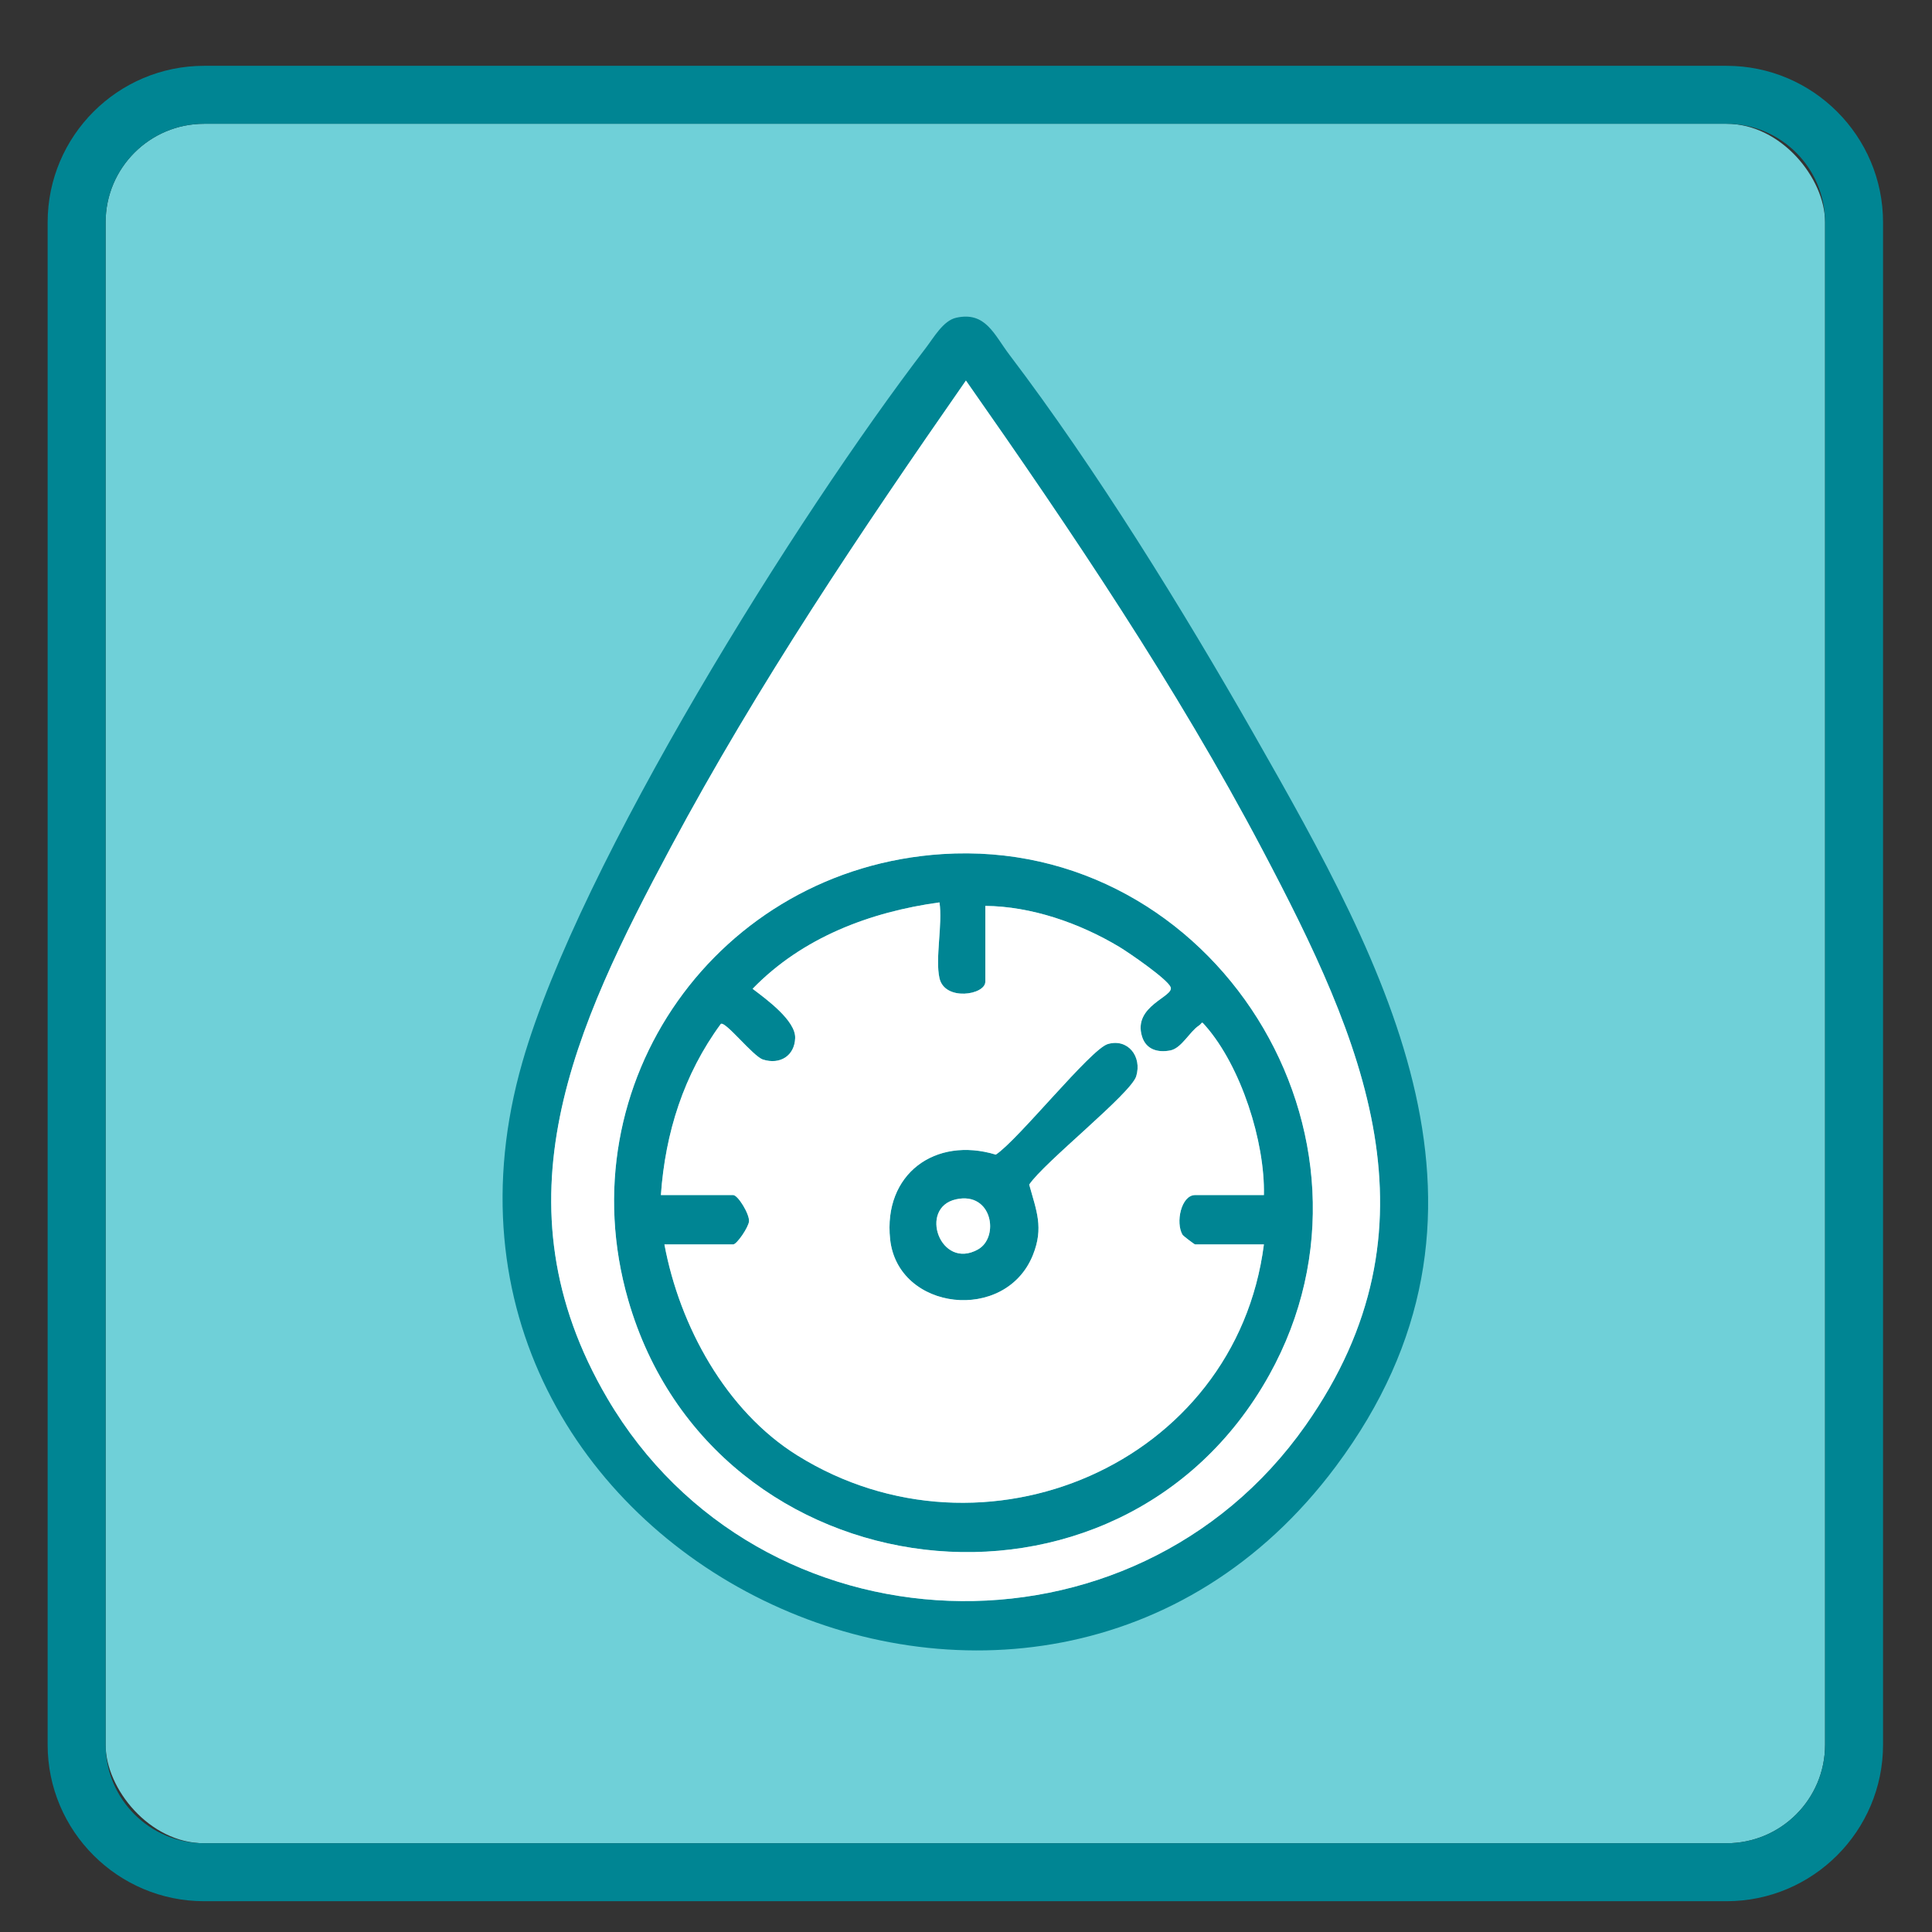
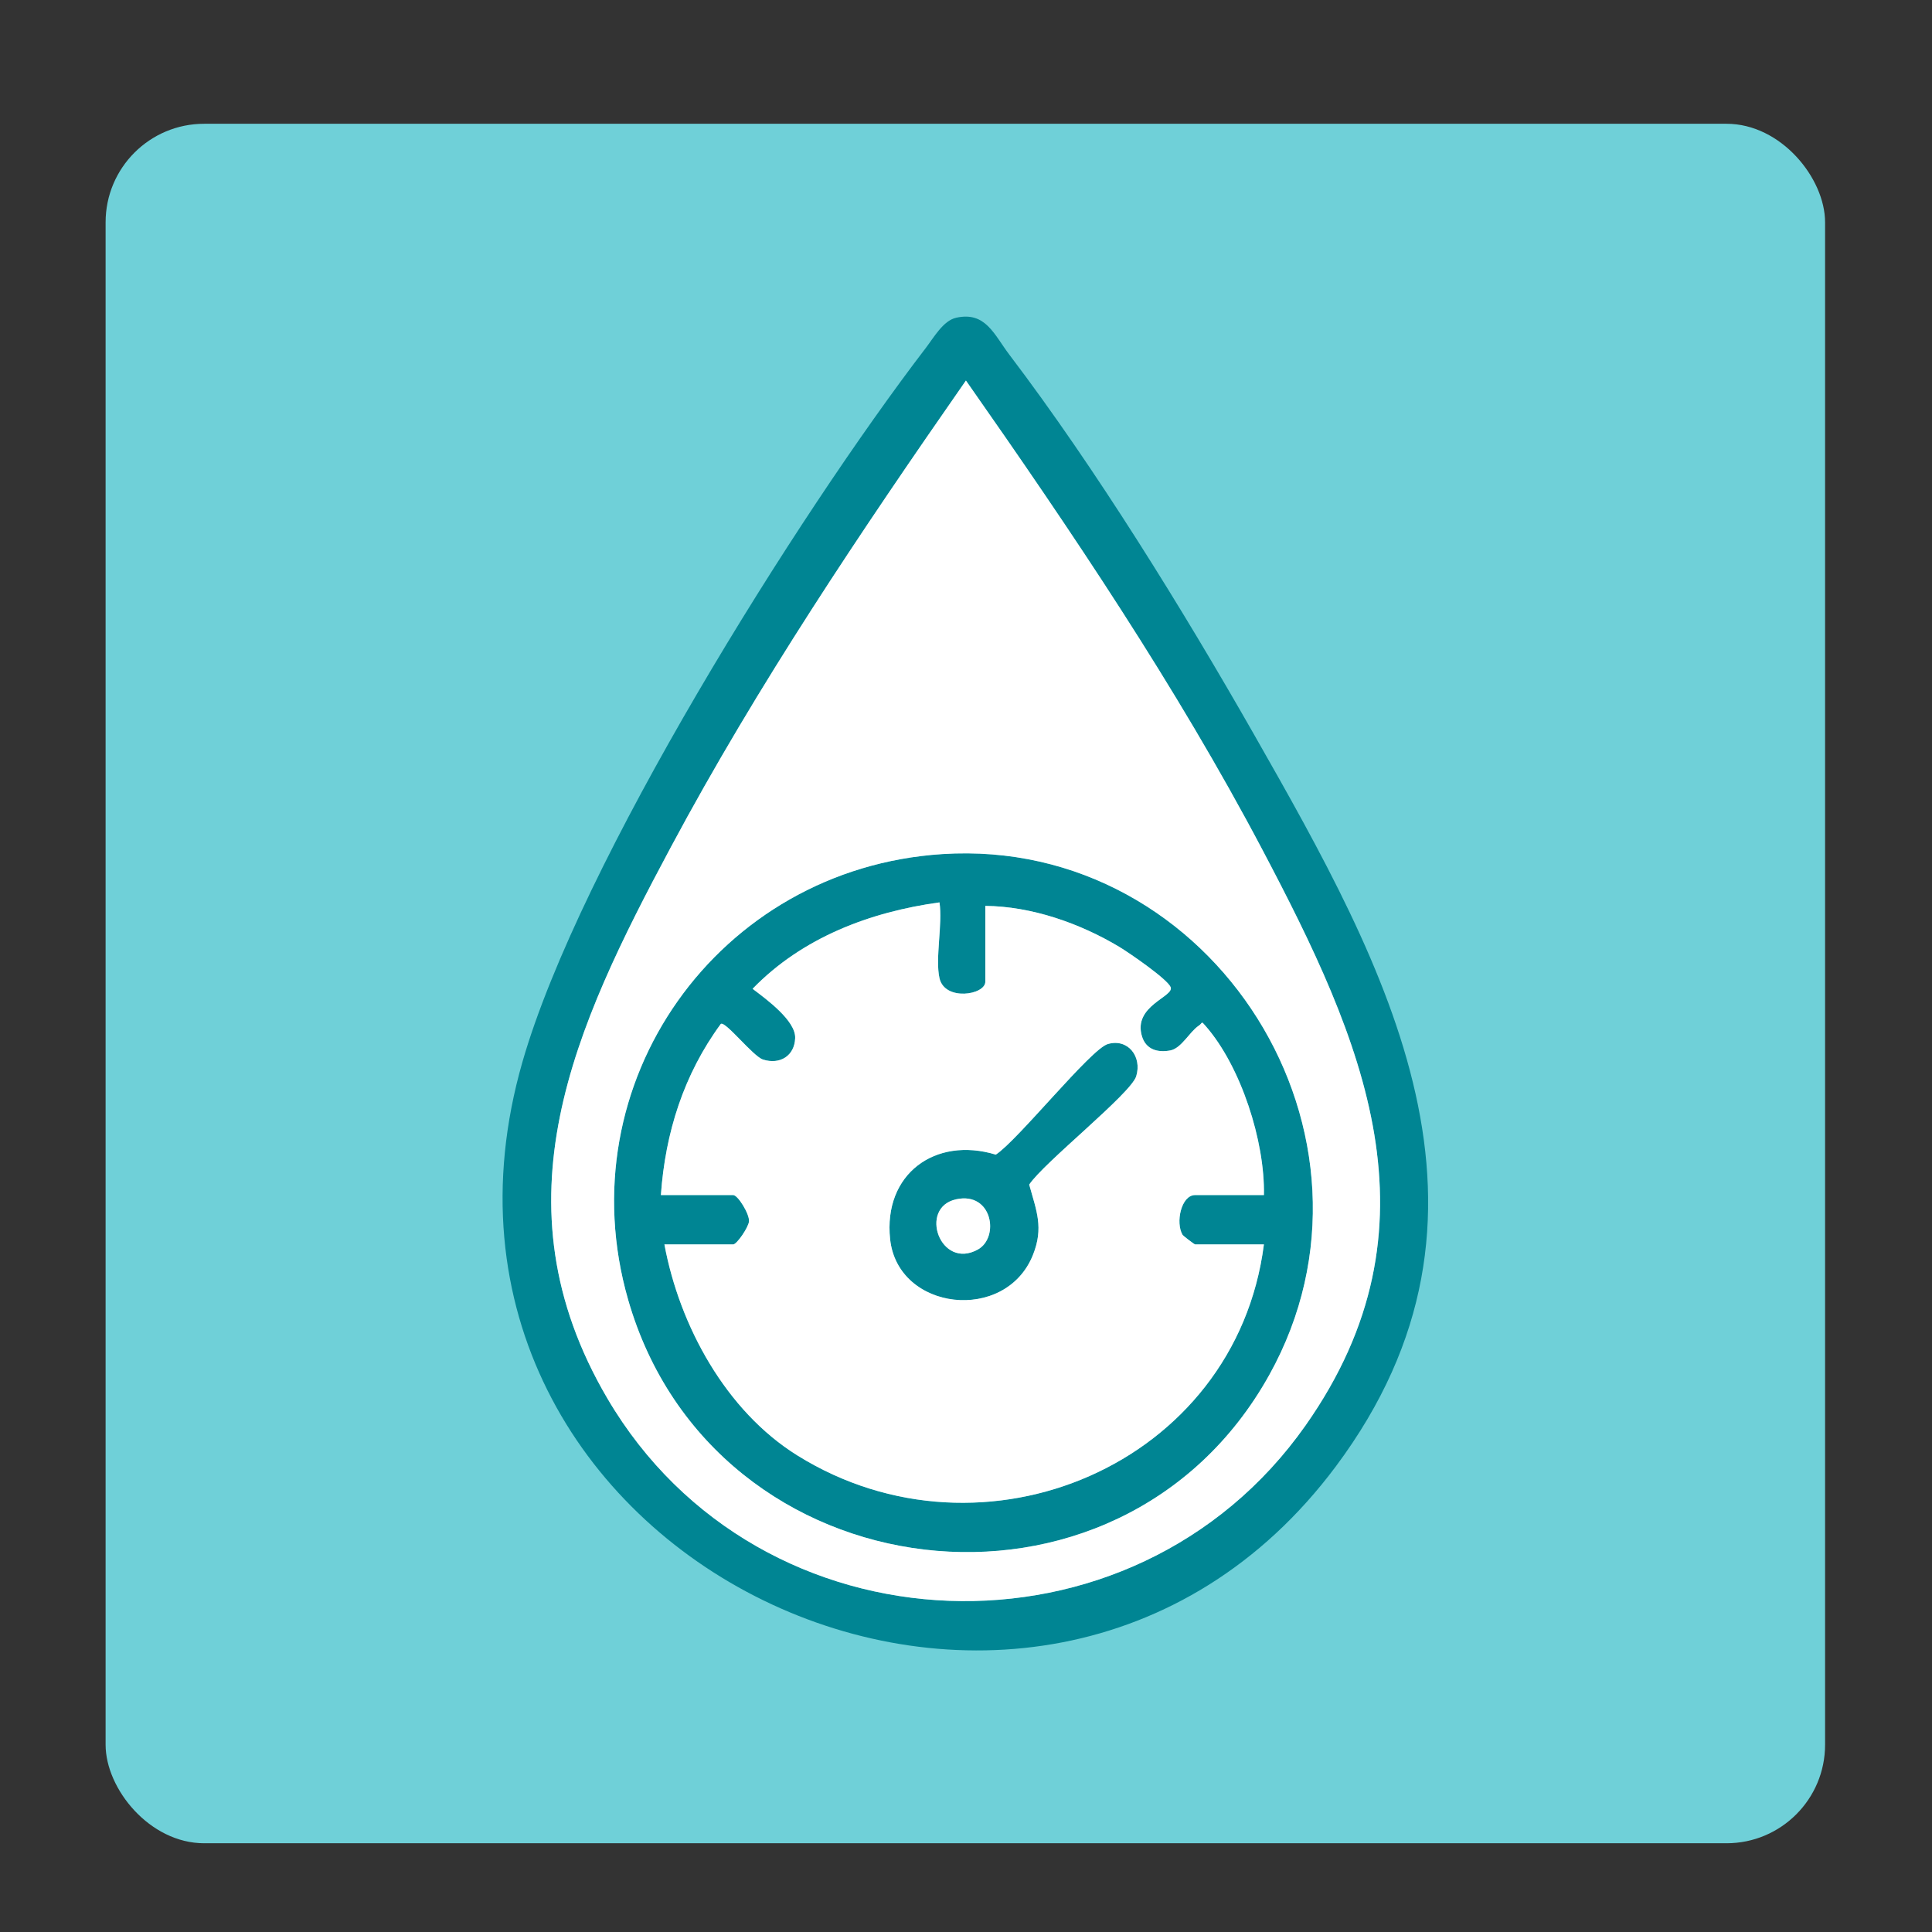
<svg xmlns="http://www.w3.org/2000/svg" viewBox="0 0 2000 2000" version="1.1">
  <rect x="0" y="0" width="2000" height="2000" fill="#333333" stroke="none" />
  <defs>
    <style>
      .st0 {
        fill: #fff;
      }

      .st1 {
        fill: #6fd0d8;
      }

      .st2 {
        fill: #008593;
      }

      .st3 {
        display: none;
      }
    </style>
  </defs>
  <g id="Layer_3">
    <rect ry="102" rx="102" height="1780" width="1780" y="128.13" x="109.32" class="st1" />
-     <path d="M1787.32,1968.13H211.32c-89.33,0-162-72.67-162-162V230.13c0-89.33,72.67-162,162-162h1576c89.33,0,162,72.67,162,162v1576c0,89.33-72.67,162-162,162ZM211.32,128.13c-56.24,0-102,45.76-102,102v1576c0,56.24,45.76,102,102,102h1576c56.24,0,102-45.76,102-102V230.13c0-56.24-45.76-102-102-102H211.32Z" class="st2" />
  </g>
  <g id="Layer_2">
    <g class="st3">
      <g>
        <path d="M1254.36,1184.59c-63.67-172.45-326.48-233.96-369.8-334.1-6.37-14.72-10.46-30.38-9.55-46.57h255.04v167.82c1.59,1.03,3.18,2.04,4.79,2.97,9.55,5.52,19.41,10.34,28.53,16.6,8.73,5.99,16.95,12.74,24.47,20.19,4.28,4.24,8.04,8.8,11.67,13.47l1.95-1.72v-453.97c86.18-5.14,76.62-228.07,30.63-249.96-22.37-10.65-365.11-9.54-413.62-5.49-20.55,1.72-49.53.63-59.09,23.15-12.03,28.32-13.05,201.69,5.73,219.75,12.73,12.24,45.89,6.46,49.33,18.8,13.99,96.84-30.22,227.87,10.71,313.94,59.03,124.12,524.75,262.98,325.48,460.4-73.69,73.01-398.23,216.51-388.37,336.35,2.31,28.08,29.27,32.11,51.71,20.76,7.73-3.91,82.1-96.64,107.17-117.32,133.22-109.94,414.65-184.53,333.22-405.07ZM1130.05,732.52h-244.84v-163.22h244.84v163.22ZM824,497.88v-112.22h351.95c5.72,11.51,16.86,38.07,12.58,71.79-2.2,17.3-7.77,31.05-12.58,40.43h-351.95Z" class="st2" />
        <path d="M837.76,1351.27c25.56,27.36,89.57,43.12,87.19,88.25-17.55,69.96-123.17-17.46-146.04-44.72-71.66-85.45-53.95-204.05-16.36-300.38,13.52-34.65,42.48-111.36,86.75-107.61,59.26,5.01-19.97,119.79-30.13,154.02-20.05,67.5-33.19,155,18.59,210.43Z" class="st2" />
        <path d="M1127.45,1291.08c-18.56,17.88-192.5,17.22-226.26,12.04-68.09-10.45-66.36-68.86,10.5-79.95,43.64-6.3,203.2-12.31,224.04,29.78l-8.28,38.13Z" class="st2" />
        <path d="M1086.4,1539.92c54.09-15.03,217.04,138.4,161.71,182.98-40.84,32.91-66.8-39.67-92.12-62.49-21.16-19.07-159.43-95.53-69.59-120.49Z" class="st2" />
      </g>
      <g>
        <path d="M1188.53,457.45c4.28-33.72-6.86-60.28-12.58-71.79h-351.95v112.22h351.95c4.81-9.38,10.38-23.13,12.58-40.43Z" class="st0" />
        <rect height="163.22" width="244.84" y="569.29" x="885.21" class="st0" />
      </g>
    </g>
    <g class="st3">
      <g>
        <path d="M1148.92,1141.55c-17.44,2.95-33.86,7.41-49.24,13.19.13-189.67.26-379.34.39-569.01,119.06-17.02,125.99-239.17,6.36-251.02-118.43-11.73-413.45-13.25-529.93.4-124.73,14.62-117.38,245.32,16.07,250.25l-.94,864.45c.43,21.41,3.95,57.44,22.72,96.52,3.25,6.77,37.92,76.46,114.62,112.07,104,48.29,232.4,9.4,274.94-27.66,54.39,61.31,138.94,99.38,254.42,88.19,383.19-37.14,318.11-649.63-109.39-577.4ZM586.89,508.3c-30.11,0-29.16-79.83-15.26-101.75h539.25v101.75h-523.99ZM1023.67,579.52c-1.33,111.92-2.67,223.84-4,335.76h-356.47v-335.76h360.47ZM801.43,1606.28c-103.8-28.64-136.25-129.93-138.23-136.48v-483.29h356.11c1.38,71.39,2.76,142.77,4.14,214.16-101.13,89.81-121.04,256.72-56.26,377.3-21.94,14.42-86.7,50.12-165.77,28.31ZM1389.67,1585.8c-130.11,142.99-384.41,54.35-400.04-137.72-8.51-104.65,74.15-227.46,179.6-245.45,217.4-37.1,368.66,220.28,220.44,383.17Z" class="st2" />
        <path d="M1360.25,1344.73c-8.49-10.89-23.66-14.13-36.08-7.7l-1.16.6-122.86,132.22-78.52-79.04-1.27-.57c-14.4-6.47-31.19-1.99-39.04,10.42-5.64,8.92-5.73,20.67-.23,30.65l.44.8,115.85,125.44,162.47-177.14.45-.54c7.93-10.46,7.91-24.91-.06-35.14Z" class="st2" />
      </g>
      <g>
        <path d="M1023.45,1200.67c-1.38-71.39-2.76-142.77-4.14-214.16h-356.11v483.29c1.98,6.56,34.43,107.85,138.23,136.48,79.06,21.81,143.83-13.89,165.77-28.31-64.78-120.59-44.88-287.49,56.26-377.3Z" class="st0" />
        <path d="M1019.67,915.28c1.33-111.92,2.67-223.84,4-335.76h-360.47v335.76h356.47Z" class="st0" />
        <path d="M1110.88,406.55h-539.25c-13.89,21.92-14.85,101.75,15.26,101.75h523.99v-101.75Z" class="st0" />
        <path d="M1169.23,1202.63c-105.44,18-188.11,140.81-179.6,245.45,15.63,192.07,269.93,280.71,400.04,137.72,148.21-162.89-3.04-420.28-220.44-383.17ZM1360.31,1379.87l-.45.54-162.47,177.14-115.85-125.44-.44-.8c-5.5-9.98-5.41-21.73.23-30.65,7.85-12.41,24.64-16.89,39.04-10.42l1.27.57,78.52,79.04,122.86-132.22,1.16-.6c12.42-6.43,27.59-3.2,36.08,7.7,7.97,10.23,7.99,24.68.06,35.14Z" class="st0" />
      </g>
    </g>
    <g>
      <g>
        <path d="M989.76,328.94c30.5-6.83,39.29,17.37,55.13,38.24,89.41,117.78,179.75,264.12,253.18,392.96,138.5,242.98,279.38,497.02,84.84,757.79-310.71,416.48-989.09,93.02-842.08-418.63,59.2-206.05,284.59-565.57,417.79-739.41,8.04-10.5,17.8-27.96,31.14-30.94ZM999.93,393.95c-108.55,155.89-215.69,315.21-305.44,482.99-99.6,186.18-184.93,367.78-65.71,570.73,157.18,267.56,544.2,281.73,722.75,27.9,145.2-206.43,59.42-398.51-44.88-596.26-88.77-168.31-197.64-329.73-306.72-485.37Z" class="st2" />
        <path d="M975.46,884.14c281.41-18.13,475.88,292.34,338.47,539.25-155.32,279.09-575.25,228.76-663.6-77.59-64.82-224.79,93.11-446.71,325.13-461.66ZM972.55,1012.64c-4.61-20.39,3.4-56.15,0-78.49-72.14,9.95-142.05,36.42-193.46,89.45,14.22,10.78,44.66,32.89,44.07,50.96-.6,18.48-15.78,27.86-33.3,22.28-10.3-3.27-39.04-40.25-43.68-36.86-38.31,52.1-57.53,112.72-62.02,177.14h74.83c4.87,0,16.89,19.48,16.39,27.12-.4,6.09-12.64,23.99-16.39,23.99h-71.18c15.65,84.22,63.53,172.26,137.54,218.38,192.66,120.06,453.82,9.44,483.04-218.38h-71.18c-.81,0-12.45-8.97-12.97-9.83-7.61-12.61-1.52-41.28,12.97-41.28h71.18c1.2-55.27-23.72-133.16-60.41-175.07-4.93-5.63-2.65-3.19-7.12-.2-9.51,6.37-17.8,23.31-29.32,25.55-13.09,2.54-25.15-.93-29.32-14.41-9.9-32.07,33.95-41.23,29.55-51.25-3.71-8.46-43.2-35.62-53.34-41.69-40.87-24.44-90.57-41.8-138.43-42.27v78.49c0,13.74-42.01,20.44-47.46-3.65Z" class="st2" />
        <path d="M1146.75,1080.79c20.75-6.1,35.7,12.79,29.47,33.32-5.48,18.03-95.73,89.38-110.78,112.19,7.5,27.19,15.2,44.54,3.83,72.88-28.33,70.65-139.88,58.02-147.82-16.38-7.2-67.48,46.67-106.64,109.42-87.53,23-15.05,98.21-109.28,115.89-114.47ZM989.8,1241.51c-39.44,8.58-16.42,73.75,22.61,51.9,22.4-12.54,14.9-60.06-22.61-51.9Z" class="st2" />
      </g>
      <g>
        <path d="M694.48,876.94c-99.6,186.18-184.93,367.78-65.71,570.73,157.18,267.56,544.2,281.73,722.75,27.9,145.2-206.43,59.42-398.51-44.88-596.26-88.77-168.31-197.64-329.73-306.72-485.37-108.55,155.89-215.69,315.21-305.44,482.99ZM1313.93,1423.39c-155.32,279.09-575.25,228.76-663.6-77.59-64.82-224.79,93.11-446.71,325.13-461.66,281.41-18.13,475.88,292.34,338.47,539.25Z" class="st0" />
        <path d="M1012.41,1293.41c22.4-12.54,14.9-60.06-22.61-51.9-39.44,8.58-16.42,73.75,22.61,51.9Z" class="st0" />
        <path d="M972.55,934.15c-72.14,9.95-142.05,36.42-193.46,89.45,14.22,10.78,44.66,32.89,44.07,50.96-.6,18.48-15.78,27.86-33.3,22.28-10.3-3.27-39.04-40.25-43.68-36.86-38.31,52.1-57.53,112.72-62.02,177.14h74.83c4.87,0,16.89,19.48,16.39,27.12-.4,6.09-12.64,23.99-16.39,23.99h-71.18c15.65,84.22,63.53,172.26,137.54,218.38,192.66,120.06,453.82,9.44,483.04-218.38h-71.18c-.81,0-12.45-8.97-12.97-9.83-7.61-12.61-1.52-41.28,12.97-41.28h71.18c1.2-55.27-23.72-133.16-60.41-175.07-4.93-5.63-2.65-3.19-7.12-.2-9.51,6.37-17.8,23.31-29.32,25.55-13.09,2.54-25.15-.93-29.32-14.41-9.9-32.07,33.95-41.23,29.55-51.25-3.71-8.46-43.2-35.62-53.34-41.69-40.87-24.44-90.57-41.8-138.43-42.27v78.49c0,13.74-42.01,20.44-47.46-3.65-4.61-20.39,3.4-56.15,0-78.49ZM1030.86,1195.27c23-15.05,98.21-109.28,115.89-114.47,20.75-6.1,35.7,12.79,29.47,33.32-5.48,18.03-95.73,89.38-110.78,112.19,7.5,27.19,15.2,44.54,3.83,72.88-28.33,70.65-139.88,58.02-147.82-16.38-7.2-67.48,46.67-106.64,109.42-87.53Z" class="st0" />
      </g>
    </g>
    <g class="st3">
      <g>
        <path d="M1082.7,535.75c.98,15.65-29.25,71.24-23.23,80.73,44.5,15.29,75.48,51.31,96.66,92.1,3.77,2.38,58.88-13.88,63.58-17.43,2.61-1.97,10.63-31.73,19.93-43.16,54.03-66.4,159.31-4.06,127.23,76.71-15.48,38.98-71.49,56.66-107.14,35.49-8.12-4.82-15.15-18.23-23.71-18.67-13.91-.7-46.69,20.01-63.91,19.63,2.68,48.28-6.99,97.47-36.04,136.91-6.07,8.24-34.29,32.29-33.7,38.81.26,2.83,20.59,42.45,22.68,43.76,5.58,3.53,17.76-5.03,25.61-5.8,101.3-9.92,177.96,89,137.76,184.38-10.97,26.04-30.28,41.02-46.11,61.37l203.54,387.3c11.83,31.84-24.81,53.17-44.24,24.78l-208.59-394.11c-26.55.68-43.96,1.35-69.37-8.05-70.15-25.97-102.19-102.19-75.78-171.93,5.03-13.28,30.23-45.11,30.41-50.99.3-10.3-18.28-31.81-19.74-44.26-55.96,14.52-101.49,17.26-153.67-11.48-8.96-4.94-39.45-30.9-42.06-30.96-2.58-.06-39.06,27.93-39.97,32.74-1.08,5.71,6.18,21.41,6.84,30.65,10.66,149.86-189.53,167.79-215.87,40.99-18.3-88.09,59.73-155.7,144.17-128.62,7.86,2.52,26.97,14.56,30.92,14.33,2.83-.17,41.58-30.51,42.91-33.53-24.68-49.34-31.91-110.91-6.44-161.43-.32-4.29-34.21-18.15-40.19-17.56-5.47.54-36.47,27.73-48.74,33.16-133.54,59.1-248.21-111.25-147.63-213.7,76.97-78.4,215.63-30.57,225.32,77.71,1.03,11.55-4.92,53.16-3.26,55.78,1.08,1.71,33.65,15.13,37.38,15.5,12.42,1.24,29.03-23.64,40.12-32.1,33.4-25.46,78.43-36.45,119.98-33.54-3.81-17.08,29.34-72.84,26.86-83-.49-2-24.87-20.8-30.49-27.69-99.22-121.61,59.94-290.91,184.42-192.19,107.48,85.23,29.48,259.06-106.4,237.38ZM1107.62,323.76c-104.63-1.59-103.3,158.99-3.75,161.19,104.99,2.32,111.85-159.54,3.75-161.19ZM673.4,532.38c-97.14,10.6-87.86,164.25,14.3,158.48,102.95-5.81,92.8-170.17-14.3-158.48ZM964.71,656.77c-132.02,20.67-136.4,236.41.83,261.59,195.14,35.8,208.83-294.41-.83-261.59ZM1314.57,680.08c-22.32-22.31-56.34,16.17-28.43,34.31,21.89,14.22,45.05-17.7,28.43-34.31ZM708.17,944.34c-68.59,12.34-54.65,125.28,25.41,110.89,68.15-12.25,54.27-125.23-25.41-110.89ZM1155.12,1029.87c-81.22,13.64-84.19,141.39-4.56,154.27,127.3,20.59,122.47-174.08,4.56-154.27Z" class="st2" />
        <path d="M924.32,1220.72c44.02-32.63,72.92-18.18,101.31,22.3,93.03,132.64,165.72,295.39,256.84,431.06,21.69,37.47-1.62,90.29-46.45,93.47l-536.61-.11c-62.2-17.97-55.78-64.73-31.09-112.88,75-146.26,177.13-288.68,255.99-433.84ZM701.45,1716.83h534.38c1.31,0,7.16-6.34,5.93-9.63l-258.91-436.94c-14.97-27.04-19.28-16.62-31.9,2.35-77.08,115.95-158.36,264.19-226.86,387.2-5,8.99-32.23,50.67-22.65,57.02Z" class="st2" />
        <path d="M1030.67,786.79c-30.2,24.51-63.48-30.24-24.97-46.47,26.36-11.11,47.06,28.53,24.97,46.47Z" class="st2" />
        <path d="M964.67,835.2c35.12-9.39,37.21,53.9-3.02,40.45-19.97-6.68-12.73-36.24,3.02-40.45Z" class="st2" />
        <path d="M964.72,1383.2c23.5-4.14,30.46,16.93,32.24,36.17,2.7,29.1,3.42,100.06-.5,128.05-5.33,38.02-46.25,39.79-50.37,8.33-6.14-46.9,4.89-107.12.28-155.58.87-8.15,10.85-15.65,18.35-16.96Z" class="st2" />
        <path d="M951.15,1665.3c-20.64-19.11,1.51-60.54,32.32-41.96,28,16.89-3.96,68.21-32.32,41.96Z" class="st2" />
      </g>
      <g>
        <path d="M673.4,532.38c-97.14,10.6-87.86,164.25,14.3,158.48,102.95-5.81,92.8-170.17-14.3-158.48Z" class="st0" />
        <path d="M1103.86,484.95c104.99,2.32,111.85-159.54,3.75-161.19-104.63-1.59-103.3,158.99-3.75,161.19Z" class="st0" />
        <path d="M708.17,944.34c-68.59,12.34-54.65,125.28,25.41,110.89,68.15-12.25,54.27-125.23-25.41-110.89Z" class="st0" />
        <path d="M1286.13,714.38c21.89,14.22,45.05-17.7,28.43-34.31-22.32-22.31-56.34,16.17-28.43,34.31Z" class="st0" />
        <path d="M982.85,1270.25c-14.97-27.04-19.28-16.62-31.9,2.35-77.08,115.95-158.36,264.19-226.86,387.2-5,8.99-32.23,50.67-22.65,57.02h534.38c1.31,0,7.16-6.34,5.93-9.63l-258.91-436.94ZM951.15,1665.3c-20.64-19.11,1.51-60.54,32.32-41.96,28,16.89-3.96,68.21-32.32,41.96ZM996.46,1547.41c-5.33,38.02-46.25,39.79-50.37,8.33-6.14-46.9,4.89-107.12.28-155.58.87-8.15,10.85-15.65,18.35-16.96,23.5-4.14,30.46,16.93,32.24,36.17,2.7,29.1,3.42,100.06-.5,128.05Z" class="st0" />
        <path d="M1155.12,1029.87c-81.22,13.64-84.19,141.39-4.56,154.27,127.3,20.59,122.47-174.08,4.56-154.27Z" class="st0" />
-         <path d="M964.71,656.77c-132.02,20.67-136.4,236.41.83,261.59,195.14,35.8,208.83-294.41-.83-261.59ZM961.65,875.65c-19.97-6.68-12.73-36.24,3.02-40.45,35.12-9.39,37.21,53.9-3.02,40.45ZM1030.67,786.79c-30.2,24.51-63.48-30.24-24.97-46.47,26.36-11.11,47.06,28.53,24.97,46.47Z" class="st0" />
      </g>
    </g>
    <g class="st3">
      <g>
        <path d="M777.57,673.76c8.42-2.98,16.65-2.57,25.14-.16,21.33,6.05,105.3,181.02,125.76,216.28,76.49,131.85,173.83,213.61,115.63,382.69-103.56,300.88-627.58,190.06-522.24-180.91,18.58-65.42,178.41-330.37,225.01-389.38,8.82-11.17,16.8-22.86,30.71-28.51ZM785.19,770.04c-74.44,149.98-304.18,366.25-165.98,536.37,144.38,177.73,476.23,24.25,341.7-244.18-50.12-100-127.49-190.19-175.72-292.2Z" class="st2" />
        <path d="M1037.33,922.42c-161.11-152.89-31.72-381.56,84.52-518.07,91.12-107.01,107.73-58.82,179.14,34.99,81.25,106.74,198.92,274.27,127.22,407.9-79.95,149.01-261.89,197.59-390.88,75.18ZM1196.15,429.27c-95.37,106.39-241.7,288.42-128.34,428.55,126.58,156.47,379.25,17.33,297.88-190.6-13.76-35.17-139.29-243.16-169.54-237.94Z" class="st2" />
        <path d="M1197.3,1445.03c59.66,57.26-64.97,89.74-103.81,30.61-3.45-18.14-5.91-42.54,14.94-51.58,12.44-3.91,80.02,12.47,88.87,20.97Z" class="st2" />
        <path d="M1294.36,1600.14c69.47-19.3,61.6,92.25,7.74,92.69-45.27.37-47.39-81.68-7.74-92.69Z" class="st2" />
        <path d="M1382.34,1297.79c62.31-9.22,47.74,92.24-11.47,86.92-53.3-4.79-36.27-79.86,11.47-86.92Z" class="st2" />
-         <path d="M445.93,1463.65c39.08-10.95,77.07,44.64,51.74,71.84-45.11,48.44-119.19-52.95-51.74-71.84Z" class="st2" />
        <path d="M650.02,1580.39c75.68-25.51,81.71,94.74,22.12,82.21-38.17-8.02-55.64-70.91-22.12-82.21Z" class="st2" />
        <path d="M923.7,1580.73c40.08-11.38,65.77,34.47,37.75,67.42-52.78,62.08-94.59-51.29-37.75-67.42Z" class="st2" />
        <path d="M1491.72,1575.37c-18.01-23.1,8.88-83.68,40.32-85.01,27.04-1.14,59.55,41.44,47.89,70.41-12.51,31.09-71.63,35.88-88.22,14.61Z" class="st2" />
        <path d="M683.61,1229.03c12.1-20.16,145.55,36.58,135.06,71.34-18.29,60.62-171.73-10.26-135.06-71.34Z" class="st2" />
        <g>
          <path d="M436.45,1126.84h-97.39c-19.91,0-36.05,16.14-36.05,36.05h0c0,19.91,16.14,36.05,36.05,36.05h86.63c1.48-23.05,5-47.09,10.77-72.11Z" class="st2" />
          <path d="M1678.95,1126.84h-545.48c6.36,22.91,10.33,46.77,11.24,72.11h534.25c19.91,0,36.05-16.14,36.05-36.05h0c0-19.91-16.14-36.05-36.05-36.05Z" class="st2" />
        </g>
      </g>
      <g>
        <path d="M1365.69,667.21c-13.76-35.17-139.29-243.16-169.54-237.94-95.37,106.39-241.7,288.42-128.34,428.55,126.58,156.47,379.25,17.33,297.88-190.6Z" class="st0" />
        <path d="M619.21,1306.41c144.38,177.73,476.23,24.25,341.7-244.18-50.12-100-127.49-190.19-175.72-292.2-74.44,149.98-304.18,366.25-165.98,536.37ZM818.67,1300.37c-18.29,60.62-171.73-10.26-135.06-71.34,12.1-20.16,145.55,36.58,135.06,71.34Z" class="st0" />
      </g>
    </g>
    <g class="st3">
      <g>
        <path d="M1006.69,518.18c152.02,19.35,289.7,74.04,396.16,186.49,25.01-22.85,50.03-45.71,75.04-68.56-22.22-22.08-44.44-44.16-66.65-66.24-6.94-11.99-6.09-26.55,1.76-35.98,10.08-12.11,30.43-14.26,45.03-2.51,49.84,48.12,99.68,96.25,149.52,144.37,16.51,15.17,15.11,39.72,1.89,50.58-10.36,8.51-27.77,8.43-40.89-1.78-12.2-12.02-24.4-24.04-36.61-36.06-25.06,24.04-50.13,48.07-75.19,72.11,203.26,304.41,131.83,710.72-196.91,888.84-461.59,250.1-1000.56-185.73-856.08-689.8,70.05-244.4,291.17-415.73,541.58-441.46-14.45-120.62,75.8-120.6,61.34,0ZM905.4,590.74c-599.08,72.47-614.02,1006.79,16.99,1063.26,786.51,70.39,753.82-1156.5-16.99-1063.26Z" class="st2" />
        <path d="M1230.33,485.3c-1.53,14.18-13.04,25.12-26.67,25.92-14.68.86-28.11-10.27-30-25.56-.66-34.37-1.31-68.74-1.97-103.12-130.45,0-260.9,0-391.35,0,.22,33.48.44,66.97.65,100.45-.38,15.52-13.16,28.12-28.67,28.27-15.47.16-28.49-12.13-29.22-27.6v-141.32c1.04-5.93,3.64-15.12,11.22-21.35,8.17-6.71,18.32-6.87,22.67-6.87h438.74c3.07.13,16.06,1.03,25.93,11.53,5.56,5.92,7.75,12.37,8.67,15.93v143.71Z" class="st2" />
        <path d="M946.68,1018.38v-357.01c.35-16.37,14.07-29.41,30.04-29.03,15.46.37,28.32,13.19,28.64,29.03-.12,118.92-.24,237.84-.36,356.77,6.99,1.61,51.63,12.71,75.33,56.8,28.35,52.72.95,104.59-1.33,108.74-23.85,43.31-73.62,65.95-118.81,59.07-37.91-5.77-60.95-30.54-67.75-38.07-45.69-50.58-30.83-119.55-28.98-127.52-66.97-55.6-133.95-111.21-200.92-166.81-10.38-10.73-12.45-26.38-5.9-37.33,8.3-13.87,29.59-18.79,45.78-7.41,68.2,53.36,136.39,106.72,204.59,160.08,4.9-2.65,12.65-6.04,22.67-7.33,6.73-.87,12.57-.55,17.01.05ZM952.91,1087.87c-39.12,13.75-20.15,101.24,35.72,85.62,49.69-13.89,28.84-108.31-35.72-85.62Z" class="st2" />
        <path d="M552.92,1108.83c28.81-5.34,71.68-8.16,96.11,6.65,40.53,57.22-92.6,66.71-126.39,57.89l-11.92-7.54c-16.35-39.31,7.24-50.52,42.2-56.99Z" class="st2" />
        <path d="M962.35,1478.93l41.54,15.32c-1.46,46.31,25.06,142.12-48.16,116.59l-7.59-11.95c.79-26.6-13.43-110.86,14.21-119.95Z" class="st2" />
      </g>
      <g>
        <path d="M905.4,590.74c-599.08,72.47-614.02,1006.79,16.99,1063.26,786.51,70.39,753.82-1156.5-16.99-1063.26ZM522.65,1173.36l-11.92-7.54c-16.35-39.31,7.24-50.52,42.2-56.99,28.81-5.34,71.68-8.16,96.11,6.65,40.53,57.22-92.6,66.71-126.39,57.89ZM955.74,1610.84l-7.59-11.95c.79-26.6-13.43-110.86,14.21-119.95l41.54,15.32c-1.46,46.31,25.06,142.12-48.16,116.59ZM1079,1183.67c-23.85,43.31-73.62,65.95-118.81,59.07-37.91-5.77-60.95-30.54-67.75-38.07-45.69-50.58-30.83-119.55-28.98-127.52-66.97-55.6-133.95-111.21-200.92-166.81-10.38-10.73-12.45-26.38-5.9-37.33,8.3-13.87,29.59-18.79,45.78-7.41,68.2,53.36,136.39,106.72,204.59,160.08,4.9-2.65,12.65-6.04,22.67-7.33,6.73-.87,12.57-.55,17.01.05v-357.01c.35-16.37,14.07-29.41,30.04-29.03,15.46.37,28.32,13.19,28.64,29.03-.12,118.92-.24,237.84-.36,356.77,6.99,1.61,51.63,12.71,75.33,56.8,28.35,52.72.95,104.59-1.33,108.74Z" class="st0" />
        <path d="M952.91,1087.87c-39.12,13.75-20.15,101.24,35.72,85.62,49.69-13.89,28.84-108.31-35.72-85.62Z" class="st0" />
      </g>
    </g>
    <g class="st3">
      <g>
        <path d="M846.79,528.7c7.54-53.25,103.65-219.69,157.1-227.55,52.58-7.73,135.31,111.96,154.43,158.36,25.95,62.97,42.02,139.5,21.73,205.44l181.56-35.43c84.47-83.99,168.93-167.97,253.4-251.96,15.72-13.23,38.95-11.11,51.27,3.42,11.09,13.08,10.98,33.43-1.08,47.29-96.04,95.79-192.09,191.59-288.13,287.38-3.87,90.47-25.28,171.91-75.82,247.3l54.08,6.38,15.12,15.17c29.9,208.78-106.51,408.6-321.23,428.17-10.26,10.63,10.42,251.53-2.53,295.38-11.33,38.35-68.63,30.64-68.63,12.15v-307.97c-194.63,2.21-355.52-199.31-333.35-388.97,9.43-80.71,71.24-47.69,70.92-60.46-45.22-46.25-112.13-303.22-43.85-326.44,39.9-13.57,136.44,18.15,175.02,38.77,4.57-46.03-6.3-101.93,0-146.41ZM1008.54,372.19c-51.85,74.8-101.97,140.39-101.97,237.29,0,100.5,46.09,137.32,106.83,206.82,149.48-110.28,134.68-334.43-4.86-444.11ZM978.06,1068.91v-146.41c0-89.38-171.22-226.84-262.49-217.12-14.28,187.49,111.9,288.01,262.49,363.53ZM1301.13,705.38c-184.86,20.53-279.21,173.69-252.29,353.43,152.39-70.41,269.75-168.11,252.29-353.43ZM978.06,1341.58c32.72-180.71-98.29-287.69-262.47-313.03-14.67,155.14,103.54,308.99,262.47,313.03ZM1048.74,1195.13c-8.16,40.59,5.92,102.78,0,146.41,152.71-13.25,269.62-161.68,252.38-312.99-78.89-1.92-236.76,88.89-252.38,166.58Z" class="st2" />
        <path d="M696.59,1352.58c-7.36-7.04-14.35-14.47-20.99-22.19-119.63,115.32-239.27,230.64-358.9,345.96-8.66,12.58-8.32,28.37,0,38.2,10.89,12.87,34.71,14.67,50.46,0,117.88-113.79,235.75-227.59,353.63-341.38-8.48-6.36-16.55-13.26-24.21-20.58Z" class="st2" />
      </g>
      <g>
        <path d="M1301.12,1028.55c-78.89-1.92-236.76,88.89-252.38,166.58-8.16,40.59,5.92,102.78,0,146.41,152.71-13.25,269.62-161.68,252.38-312.99Z" class="st0" />
        <path d="M1301.13,705.38c-184.85,20.53-279.21,173.69-252.29,353.43,152.39-70.41,269.75-168.11,252.29-353.43Z" class="st0" />
        <path d="M978.06,1341.58c32.72-180.71-98.29-287.69-262.47-313.03-14.67,155.14,103.54,308.99,262.47,313.03Z" class="st0" />
        <path d="M1008.54,372.19c-51.85,74.8-101.97,140.39-101.97,237.29,0,100.5,46.09,137.32,106.83,206.82,149.48-110.28,134.68-334.43-4.86-444.11Z" class="st0" />
        <path d="M978.06,922.5c0-89.38-171.22-226.84-262.49-217.12-14.28,187.49,111.9,288.01,262.49,363.53v-146.41Z" class="st0" />
      </g>
    </g>
    <g class="st3">
      <g>
        <path d="M1665.67,335c-8.59-12.81-28.88-16.68-44.14-5.56l-398.6,383.85-50.65-95.78c136.99-77.82,123.29-266.87-46.21-282.81-153.77-14.46-470.26-14.06-624.43-.1-29.56,2.68-49.15,8.91-62.29,21.65-15.88,15.41-19.16,34.33-24.1,65.74-2.73,17.31-3.23,29.54,10.75,148.02,2.01,17.06,4.68,37.2,20,47,9.53,6.1,20.51,5.98,28,5,34.98,1.52,69.96,3.04,104.95,4.56-5.8,48.05-25.47,93.12-49.53,134.47-44.62,76.69-94.19,125.81-80.31,144.84,8.45,11.59,35.67,4.7,41.9,3.12,37.03-9.37,59.07-41.08,75.8-69.68,44.48-76.04,69.94-161.67,83.63-217.93,25.27,1.73,58.81-6.3,81.8,4.94,8.98,4.39,71.96,92.11,70.41,100.89-2.47,14.05-43.12,33.39-49.49,73.57-14.53,91.75,2.79,203.15,2.11,306.56-1.1,20.77-2.09,41.09-2.97,60.92-1.48,14.84-3.59,29.38-6.49,43.52-134.5,137.06-269.01,274.12-403.51,411.18-17.3,12.28-18.92,36.44-6.64,49.37,11.99,12.62,35.41,12.65,48.84-3.07,121.06-123.01,242.13-246.02,363.19-369.02-3.13,129.24-1.02,227.07,4.89,279.43,3.09,27.41,9.51,64.83,38.55,92.52,26.46,25.24,56.77,31.24,68.51,32.94,208.02-.01,416.04-.03,624.06-.04,10.85-1.06,35.73-4.99,59.87-23.49,29.88-22.9,39.32-53.33,41.96-63.3.22-133.76.45-267.53.67-401.29.2-7.24-.38-19.49-5.86-33.33-6.2-15.65-15.65-25.73-21.16-30.82-97.15-127-194.3-254.01-291.46-381.01,131.71-133.83,263.42-267.65,395.13-401.48,8.56-10.89,9.48-25.42,2.82-35.36ZM703,550c-13.13-.8-25.39.7-68.05.67-58.88-.03-106.73-2.92-138.2-5.39-3.32-46.21-6.64-92.43-9.96-138.64h627.47c5.8.04,50.87.98,70.33,33.07,10.86,17.92,8.92,37.19,7.78,43.86-9.7,56.64-101.83,78.71-101.72,132.58.07,37.15,45.1,63.05,50.36,97.16h-250.44c-77.89-129.75-142.15-160.53-187.57-163.3ZM833,796c10.51-11.53,24.85-11.22,26.9-11.14h301.55l-337.33,347.55v-311.77c-.1-2.43-.34-14.51,8.88-24.64ZM1516.88,1201.2c-1,133.73-2,267.46-3,401.19,0,1.82-.19,10.52-7.1,17.72-7.37,7.68-16.82,7.83-18.46,7.83-199.4,1.92-398.79,3.84-598.19,5.76-21.24,3.98-42.55-3.42-55.13-19.37-13.3-16.86-11.4-36.39-10.88-40.67,0-117.03,0-234.07,0-351.1,132.61-134.74,265.21-269.47,397.82-404.21,98.31,127.61,196.63,255.23,294.94,382.84Z" class="st2" />
        <path d="M1074.08,1490.66c40.4,3.59,249.38,5.04,269.04-13.17,18.75-12.75-1.3-58.87-13-58.87h-306.66l-16.07,25.69c-3.8,39.6,36.21,43.65,66.7,46.35Z" class="st2" />
        <path d="M1023.45,1275.52h306.66c25.41-7.75,20.23-59.91-12.3-69.47-24.9-7.32-242.97-6.45-271.64.2-55.13,12.78-40.65,69.28-22.72,69.28Z" class="st2" />
      </g>
      <g>
-         <path d="M824.12,1222.56c0,117.03,0,234.07,0,351.1-.52,4.27-2.42,23.8,10.88,40.67,12.58,15.95,33.9,23.34,55.13,19.37,199.4-1.92,398.79-3.84,598.19-5.76,1.64,0,11.08-.15,18.46-7.83,6.91-7.2,7.1-15.9,7.1-17.72,1-133.73,2-267.46,3-401.19-98.31-127.61-196.63-255.23-294.94-382.84-132.61,134.74-265.21,269.47-397.82,404.21ZM1343.12,1477.49c-19.65,18.21-228.64,16.76-269.04,13.17-30.49-2.71-70.5-6.75-66.7-46.35l16.07-25.69h306.66c11.7,0,31.76,46.12,13,58.87ZM1330.11,1275.52h-306.66c-17.93,0-32.41-56.49,22.72-69.28,28.67-6.65,246.74-7.52,271.64-.2,32.53,9.56,37.71,61.73,12.3,69.47Z" class="st0" />
        <path d="M1141.01,713.3c-5.26-34.11-50.28-60.01-50.36-97.16-.11-53.87,92.02-75.93,101.72-132.58,1.14-6.67,3.09-25.94-7.78-43.86-19.45-32.08-64.53-33.03-70.33-33.07H486.79c3.32,46.21,6.64,92.43,9.96,138.64,31.46,2.47,79.32,5.36,138.2,5.39,42.66.02,54.92-1.47,68.05-.67,45.42,2.77,109.68,33.55,187.57,163.3h250.44Z" class="st0" />
        <path d="M1161.45,784.86h-301.55c-2.05-.08-16.39-.39-26.9,11.14-9.22,10.12-8.98,22.21-8.88,24.64v311.77l337.33-347.55Z" class="st0" />
      </g>
    </g>
    <g class="st3">
      <g>
        <path d="M1270.85,265.94c77.89,35.3,170.16,61.07,245.4,100.49,35.47,18.58,58.3,20.98,70.04,64.84,10.5,39.21,28.68,230.48,28.87,275.51.05,12.93.89,25.7-4.03,38.07l-262.77,194.56c-33.15,11.84-215.31-81.99-258.72-98l-29.21,50.19,155.84,210.7,184.6-2.5c41.08-211.85,360.3-142.52,291.53,57.88-48.19,140.44-215.99,127.74-279.66,6.98l-188.9,4.92-101.54,246.08-244.62,26.14-40.25,116.79c54.05,43.88,69.44,126.43,16.42,176.41-118.58,111.78-266.14-69.31-160.75-161.22,26.77-23.35,70.32-28.08,81.21-38.98,4.5-4.5,29.09-80.73,30.48-91.44,5.59-43.25-14.62-34.93-35.73-63.16-44.13-58.99-88.54-119.01-126.27-182.13l-120.6,2.88c-37.73,101.8-157.21,119.2-212.43,22.35-46.61-81.73,38.46-186.44,134.66-156.4,56,17.49,57.74,58.87,72.92,66.91,11.35,6.01,126.22-.36,135.03-10.65,6.69-48.46,117.5-210.98,43.57-240.13-18.15-7.16-74.52,27.4-128.15-28.5-111.78-116.52,78.84-270.27,174.12-156.9,67.81,80.68-28.99,130.73,40.9,187.58,34.24-12.04,191.3-6.95,209.02-19,48.55-33.01,10.97-118.8,5.12-166.72-4.4-36.03-27.35-201.98-18.22-222.23,6.99-15.5,22.69-28.51,35.48-39.56,33.31-28.77,228.1-171.98,256.66-171.77ZM606.92,747.52c-23.97,32.15,15.09,95.52,64.13,72.14,80.9-38.58-7.72-147.78-64.13-72.14ZM1329.43,875.12l215.71-160.03-22.29-267.95-253.17-111.59-228.81,174.15,36.75,260.55,251.81,104.87ZM458.02,1185.34c9.64-61.88-96.01-81.38-95.91-11.91.09,59.16,88,62.65,95.91,11.91ZM1162.02,1141.75l-154.62-208.44-220.1,19.19-80.67,210.82,141.52,209.75,213.79-5.46c18.16-5.45,29.8-40.05,38.41-58.25,24.65-52.11,37.68-114.73,61.68-167.61ZM1485.81,1066.97c-66.6,75.79,82.67,195.3,142.83,80.61,43.95-83.81-72.11-161.09-142.83-80.61ZM732.89,1625.03c-35.44,43.7,32.3,110.5,75.15,64.58,48.5-51.98-33.78-115.59-75.15-64.58Z" class="st2" />
        <path d="M832.37,995.44c5.3-5.11,10.02-9.5,17.9-9.56l25.88,6.17c11.84,8.72,9.02,19.49,8.18,31.63-1.47,21.41-62.62,153.7-83.05,155.01-77.73,10.13,17.9-170.53,31.09-183.24Z" class="st2" />
        <path d="M1053.83,1146.78c11.46-11.67,21.25-21.3,38.12-11.64,41.45,30.06-29.44,136.53-47.15,171.89-92.95,36.79-11-139.86,9.03-160.25Z" class="st2" />
      </g>
      <g>
        <polygon points="1329.43 875.12 1545.14 715.09 1522.84 447.14 1269.68 335.55 1040.87 509.69 1077.62 770.25 1329.43 875.12" class="st0" />
        <path d="M732.89,1625.03c-35.44,43.7,32.3,110.5,75.15,64.58,48.5-51.98-33.78-115.59-75.15-64.58Z" class="st0" />
        <path d="M606.92,747.52c-23.97,32.15,15.09,95.52,64.13,72.14,80.9-38.58-7.72-147.78-64.13-72.14Z" class="st0" />
        <path d="M362.11,1173.43c.09,59.16,88,62.65,95.91,11.91,9.64-61.88-96.01-81.38-95.91-11.91Z" class="st0" />
        <path d="M1485.81,1066.97c-66.6,75.79,82.67,195.3,142.83,80.61,43.95-83.81-72.11-161.09-142.83-80.61Z" class="st0" />
        <path d="M787.3,952.51l-80.67,210.82,141.52,209.75,213.79-5.46c18.16-5.45,29.8-40.05,38.41-58.25,24.65-52.11,37.68-114.73,61.68-167.61l-154.62-208.44-220.1,19.19ZM884.33,1023.67c-1.47,21.41-62.62,153.7-83.05,155.01-77.73,10.13,17.9-170.53,31.09-183.24,5.3-5.11,10.02-9.5,17.9-9.56l25.88,6.17c11.84,8.72,9.02,19.49,8.18,31.63ZM1091.95,1135.13c41.45,30.06-29.44,136.53-47.15,171.89-92.95,36.79-11-139.86,9.03-160.25,11.46-11.67,21.25-21.3,38.12-11.64Z" class="st0" />
      </g>
    </g>
    <g class="st3">
      <g>
        <path d="M882.72,379.12c390.78-35.27,678.94,265.37,685.81,606.49.74,36.95-10.95,196.78-104.74,361.82-12.9,22.71-24.76,40.89-33.15,53.21,79.18,67.7,158.36,135.39,237.55,203.09,16.33,13.36,18.22,35.55,8.75,47.28-10.59,13.13-36.75,14.81-52.64-3.38-80.86-68.64-161.72-137.29-242.58-205.93-269.7,272.78-750.52,224.07-958.51-97.9-253.39-392.23-7.44-922.53,459.51-964.68ZM891.52,440.72c-719.13,57.75-648.41,1182.56,111.63,1114.91,714.97-63.64,645.7-1175.73-111.63-1114.91Z" class="st2" />
        <path d="M891.47,528.67c608.54-59.71,725.33,820.29,151.92,935.19-651.25,130.5-790.58-872.53-151.92-935.19ZM900.28,590.29c-565.06,57.5-430.08,937.84,134.25,811.9,505.66-112.85,379.59-864.2-134.25-811.9Z" class="st2" />
        <path d="M1118.89,801.76c84.96-5.17,130.24,113.94,50.34,163.02-128.87,79.17-199.25-153.97-50.34-163.02Z" class="st2" />
        <path d="M705.91,853.61c136.63-31.13,157.42,158.69,33.04,165.66-109.53,6.13-118.97-146.08-33.04-165.66Z" class="st2" />
        <path d="M1058.03,1162.21c70.95,71.07-62.45,175.51-112.51,90.53-46.6-79.11,56.11-147.02,112.51-90.53Z" class="st2" />
        <path d="M873.16,712.15c63.75-17.72,59.34,93.54-3.95,62.73-31.43-15.3-24.15-54.92,3.95-62.73Z" class="st2" />
        <path d="M881.86,1011.54c50.44-14.24,47.04,51.04,14.12,59.25-35.14,8.76-54.88-47.74-14.12-59.25Z" class="st2" />
        <path d="M749.81,1143.1c36.61-9.13,53.38,49.9,14.13,59.69-36.61,9.13-53.38-49.9-14.13-59.69Z" class="st2" />
      </g>
      <g>
        <path d="M900.28,590.29c-565.06,57.5-430.08,937.84,134.25,811.9,505.66-112.85,379.59-864.2-134.25-811.9ZM763.94,1202.78c-36.61,9.13-53.38-49.9-14.13-59.69,36.61-9.13,53.38,49.9,14.13,59.69ZM738.95,1019.26c-109.53,6.13-118.97-146.08-33.04-165.66,136.63-31.13,157.42,158.69,33.04,165.66ZM873.16,712.15c63.75-17.72,59.34,93.54-3.95,62.73-31.43-15.3-24.15-54.92,3.95-62.73ZM895.98,1070.79c-35.14,8.76-54.88-47.74-14.12-59.25,50.44-14.24,47.04,51.04,14.12,59.25ZM945.52,1252.73c-46.6-79.11,56.11-147.02,112.51-90.53,70.95,71.07-62.45,175.51-112.51,90.53ZM1169.23,964.78c-128.87,79.17-199.25-153.97-50.34-163.02,84.96-5.17,130.24,113.94,50.34,163.02Z" class="st0" />
        <path d="M891.52,440.72c-719.13,57.75-648.41,1182.56,111.63,1114.91,714.97-63.64,645.7-1175.73-111.63-1114.91ZM1043.4,1463.86c-651.25,130.5-790.58-872.53-151.92-935.19,608.54-59.71,725.33,820.29,151.92,935.19Z" class="st0" />
      </g>
    </g>
    <g class="st3">
      <g>
        <path d="M401.39,1691.15c-33.95-34.1-41.78-77.69-43.17-92.15-3.31-34.25,3.09-70.35,15.08-103.24l412.54-822.24c-6.95-62.18,11.38-150.19.24-208.47-5.4-28.25-133.52-148.22-5.29-165.02,87.64-11.49,317.7-8.15,409.26.05,150.99,13.52,12.62,133.54,4.73,174.95-5.28,27.7-4.45,180.39,2.2,206.48l427.65,817.1c27.23,64.97,20.19,129.09-14.3,174.26-35.33,46.27-107.06,59.04-121.61,62.03-9.68,1.99-17.83,3.06-23.44,3.66-511.96,13.88-888.51,11.47-972.97-3.85-16.38-2.97-58.04-10.52-90.91-43.54ZM1184.59,370.24h-378.4c-2.27,36.18,43.87,32.66,49.87,64.64,6.7,35.7,5.28,210.38-.69,248.42-13,82.84-125.45,216.7-148.76,304.33h577.56c-29.14-78.73-147.19-230.94-158.72-304.33-11.17-71.07,6.62-164.26-.39-238.16l59.53-74.91ZM1322.42,1058.97h-654.05s-235.85,476.02-235.85,476.02c-16.91,40.23-8.96,84.11,18.64,109.07,23.07,20.86,52,21.38,60.8,21.19,325.6,0,651.2,0,976.81-.01,4.65.05,42.42-.19,67.09-31.29,19.16-24.16,23.08-57.66,10.31-86.83l-243.75-488.14Z" class="st2" />
        <path d="M733.78,1318.6c200.21-37.01,207.4,215.09,65.13,244.34-156.98,32.27-229.61-213.93-65.13-244.34ZM813.76,1398.28c-51.77-51.73-156.93,32.01-72.91,87.96,55.09,36.69,115.84-45.06,72.91-87.96Z" class="st2" />
        <path d="M1052.26,1159.1c171.28-39.4,204.64,180.08,82.87,212.16-169.96,44.77-194.55-186.47-82.87-212.16ZM1133.31,1294.84c30.31-47.96-43.63-107.01-73.36-58.37-35.38,57.86,53.28,90.15,73.36,58.37Z" class="st2" />
      </g>
      <g>
        <path d="M1059.94,1236.47c-35.38,57.86,53.28,90.15,73.36,58.37,30.31-47.96-43.63-107.01-73.36-58.37Z" class="st0" />
        <path d="M740.84,1486.24c55.09,36.69,115.84-45.07,72.91-87.96-51.77-51.73-156.93,32.01-72.91,87.96Z" class="st0" />
        <path d="M1125.46,683.31c-11.17-71.07,6.62-164.26-.39-238.16l59.53-74.91h-378.4c-2.27,36.18,43.87,32.66,49.87,64.64,6.7,35.7,5.28,210.38-.69,248.42-13,82.84-125.45,216.7-148.76,304.33h577.56c-29.14-78.73-147.19-230.94-158.72-304.33Z" class="st0" />
        <path d="M1322.42,1058.97h-654.05s-235.85,476.02-235.85,476.02c-16.91,40.23-8.96,84.11,18.64,109.07,23.07,20.86,52,21.38,60.8,21.19,325.6,0,651.2,0,976.81-.01,4.65.05,42.42-.19,67.09-31.29,19.16-24.16,23.08-57.66,10.31-86.83l-243.75-488.14ZM798.9,1562.94c-156.98,32.27-229.61-213.93-65.13-244.34,200.21-37.01,207.4,215.09,65.13,244.34ZM1135.12,1371.26c-169.96,44.77-194.55-186.47-82.87-212.16,171.28-39.4,204.64,180.08,82.87,212.16Z" class="st0" />
      </g>
    </g>
    <g class="st3">
      <g>
        <path d="M1668.28,1264.29c-2.13-13.79-6.19-26.98-10.11-39.73-3.4-11.06-6.91-22.49-9.05-34.03-.91-86.6-.35-174.86.18-260.21.92-144.93,1.86-294.8-4.35-441.42l-.03-.66-.2-.63c-15.94-50.83-60.88-85.49-111.89-86.23l-1096.02.03-.43.02c-27.88,2.42-52.83,12.91-72.14,30.34-19.44,17.54-32.29,41.33-37.16,68.79l-.08.43.06,766.44.04.66c7.09,53.35,51.65,96.5,105.94,102.6l.28.03h382.33l-18.29,103.44c-9.71.42-19.67.03-29.34-.35-32.97-1.31-67.06-2.65-91.95,28.61-18.45,23.16-23.58,53.18-13.72,80.28,10.12,27.82,33.91,48.04,63.63,54.08l.49.1h573.16s.37-.05.37-.05c36.27-5.48,56.03-31.96,69.13-55.5,10.47,1.2,20.9,1.79,31.26,1.79,72.25,0,140.94-28.83,192.41-81.71,29.25-30.06,51.67-66.99,64.83-106.8,13.92-42.12,17.5-85.97,10.64-130.33ZM715.85,1552.69c.88-9.57,6.9-21.1,20.96-22.17l496.06-.09c11.58,1.17,23.58,8.77,36.29,16.81,13.31,8.42,27.02,17.1,41.9,19.42-4.89,9.04-17.06,14.15-28.01,14.01l-550.76-1.71c-12.69-3.61-17.41-15.73-16.44-26.28ZM443.07,458.04l1086.21-.02c22.8,2.14,41.39,12.14,52.37,28.16,1.99,2.9,9.96,18.94,11,22.4v606.64c-.43-.5-.89-.99-1.4-1.46-30.45-28.25-65.18-49.21-103.25-62.3-36.9-12.69-75.05-17.38-113.39-13.93-75.74,6.8-143.39,44.67-190.78,106.73H383.66V504.78c0-8.06,7.93-19.96,20.21-30.31,13.64-11.5,29.22-18.13,38.77-16.5l.42.07ZM1209.96,1208.67c31.23-70.05,94.27-111.5,177.5-116.72,136.25-8.53,211.46,92.49,223.71,189.98,12.3,97.94-35.91,215-170.82,240.58-82.19,15.58-153.29-8.48-200.2-67.77-52.69-66.59-65.1-167.78-30.19-246.07ZM447,1314.04l-.62.04c-11.53,1.43-31.41-7.38-46.25-20.49-10.31-9.11-16.47-18.88-16.47-26.12v-66.61h769.62c-17.08,36.48-21.59,77.2-23.34,113.25l-682.94-.08ZM869.23,1370.71l266.27-.2,1.91.78c7.32,32.76,22.58,65.65,47.69,102.68h-331.05l15.17-103.26Z" class="st2" />
        <path d="M532.96,977.84c34.66,2.98,98.36,2.98,131.07.02,11.98-1.09,23.3-2.11,28.34-19.56l.08-.29,19.04-116.33c1.28,9.96,2.4,19.95,3.51,29.78,3.01,26.69,6.11,54.29,12.15,80.41,6.72,29.07,25.53,27.11,39.27,25.68,7.96-.83,15.47-1.61,20.89,2.31,6.49,4.7,14.12,22.34,21.5,39.4,12.67,29.29,27.03,62.49,48.37,66.68,1.51.3,3.03.45,4.55.45,7.79,0,15.7-3.88,23.57-11.59l1.22-1.19,46.88-332.99,33.57,218.85,12.06,16.55,170.46-1.39,37.87-124.74c4.87,15.34,11.98,44.34,16.71,63.6,6.25,25.45,10.19,41.3,12.41,46.45,3.1,7.18,6.85,11.89,12.15,15.29l1.22.78h1.45c5.22.03,16.55.32,30.89.7,29.48.77,73.99,1.92,111.75,1.92h.24c69.92,0,73.78-3.91,76.34-6.49,6.5-6.57,8.3-19.96,4.17-31.14-3.45-9.34-10.33-15.1-18.89-15.82l-.18-.02-172.09-2.15c-4.21-8.03-12.72-43.82-19.64-72.92-15.35-64.53-26.16-107.45-36.18-115.85-6.79-5.69-16.98-7.98-26.58-5.98-8.34,1.74-15.05,6.6-18.41,13.33l-.21.41-52.02,181.98-91.69-.93-66.56-399.9-.34-2.05-1.69-1.2c-8.95-6.38-17.54-8.72-25.54-6.95-7.94,1.75-14.67,7.42-20.02,16.83l-.48.84-58.9,436.49-19.84-35.77-.69-.59c-8.11-6.89-20.59-6.53-30.62-6.25-3.88.11-10.79.31-13-.65l-41.53-259.62-.02-.1c-2.39-13.23-12.92-22.64-26.19-23.41-13.31-.77-24.87,7.31-28.76,20.11l-.1.31-43.87,264.29c-7.45.75-29.55.05-47.71-.53-27.82-.89-56.59-1.8-66.45.38-13.37,2.96-22.79,15.19-21.91,28.43.7,10.55,8.52,22.44,28.36,24.14Z" class="st2" />
-         <path d="M1343.9,1395.91l1.51,1.01c6.07,4.06,11.53,7.7,19.23,7.7,2.67,0,5.61-.44,8.94-1.45l1.18-.36,162.88-161.55c4.45-3.53,7.08-9.1,7.43-15.73.44-8.4-2.82-17.42-8.13-22.43h0c-9.36-8.85-30.29-6.99-39.07.85l-.12.11-133.48,135.77c-5.46-3.49-18.31-17.51-27.1-27.11-16.42-17.93-26.83-29.02-33.52-31.06-12.4-3.78-24.75.38-31.45,10.6-7.2,10.97-5.7,25.29,3.82,36.49,6.94,8.15,60.14,62.03,67.88,67.16Z" class="st2" />
      </g>
      <g>
        <path d="M1232.86,1530.43l-496.06.09c-14.06,1.07-20.08,12.59-20.96,22.17-.97,10.55,3.75,22.67,16.44,26.28l550.76,1.71c10.95.14,23.11-4.98,28.01-14.01-14.88-2.32-28.59-11-41.9-19.42-12.71-8.04-24.71-15.64-36.29-16.81Z" class="st0" />
        <path d="M1135.5,1370.51l-266.27.2-15.17,103.26h331.05c-25.11-37.02-40.38-69.91-47.69-102.68l-1.91-.78Z" class="st0" />
        <path d="M1374.61,1037.52c38.33-3.44,76.48,1.25,113.39,13.93,38.06,13.09,72.8,34.05,103.25,62.3.51.47.97.96,1.4,1.46V508.57c-1.04-3.46-9.01-19.49-11-22.4-10.98-16.02-29.57-26.01-52.37-28.16l-1086.21.02-.42-.07c-9.56-1.63-25.13,5-38.77,16.5-12.28,10.35-20.21,22.25-20.21,30.31v639.46h800.17c47.39-62.06,115.04-99.93,190.78-106.73ZM979.04,976l-12.06-16.55-33.57-218.85-46.88,332.99-1.22,1.19c-7.87,7.71-15.78,11.59-23.57,11.59-1.52,0-3.04-.15-4.55-.45-21.34-4.19-35.7-37.39-48.37-66.68-7.38-17.06-15.01-34.71-21.5-39.4-5.41-3.92-12.93-3.14-20.89-2.31-13.74,1.43-32.55,3.39-39.27-25.68-6.04-26.13-9.15-53.73-12.15-80.41-1.11-9.83-2.23-19.82-3.51-29.78l-19.04,116.33-.08.29c-5.05,17.45-16.36,18.48-28.34,19.56-32.71,2.97-96.41,2.96-131.07-.02-19.84-1.7-27.66-13.59-28.36-24.14-.88-13.25,8.54-25.47,21.91-28.43,9.86-2.19,38.63-1.27,66.45-.38,18.15.58,40.26,1.28,47.71.53l43.87-264.29.1-.31c3.89-12.8,15.45-20.88,28.76-20.11,13.27.77,23.8,10.18,26.19,23.41l.02.1,41.53,259.62c2.21.95,9.12.75,13,.65,10.03-.28,22.51-.64,30.62,6.25l.69.59,19.84,35.77,58.9-436.49.48-.84c5.35-9.41,12.08-15.08,20.02-16.83,8-1.77,16.59.57,25.54,6.95l1.69,1.2.34,2.05,66.56,399.9,91.69.93,52.02-181.98.21-.41c3.35-6.73,10.06-11.59,18.41-13.33,9.6-2,19.79.29,26.58,5.98,10.02,8.4,20.83,51.33,36.18,115.85,6.92,29.1,15.43,64.89,19.64,72.92l172.09,2.15.18.02c8.56.72,15.44,6.48,18.89,15.82,4.13,11.18,2.33,24.57-4.17,31.14-2.56,2.58-6.42,6.49-76.34,6.49h-.24c-37.76,0-82.27-1.16-111.75-1.92-14.34-.37-25.67-.67-30.89-.69h-1.45s-1.22-.79-1.22-.79c-5.3-3.39-9.05-8.11-12.15-15.29-2.22-5.15-6.16-21-12.41-46.45-4.73-19.26-11.84-48.25-16.71-63.6l-37.87,124.74-170.46,1.39Z" class="st0" />
        <path d="M1153.28,1200.87H383.66v66.61c0,7.24,6.16,17,16.47,26.12,14.83,13.11,34.72,21.91,46.25,20.49l.62-.04,682.94.08c1.76-36.05,6.26-76.77,23.34-113.25Z" class="st0" />
        <path d="M1387.46,1091.96c-83.23,5.22-146.27,46.67-177.5,116.72-34.91,78.3-22.5,179.48,30.19,246.07,46.9,59.28,118.01,83.34,200.2,67.77,134.92-25.58,183.13-142.64,170.82-240.58-12.25-97.49-87.46-198.51-223.71-189.98ZM1545.08,1225.53c-.35,6.63-2.99,12.2-7.43,15.73l-162.88,161.55-1.18.36c-3.33,1.01-6.27,1.45-8.94,1.45-7.69,0-13.15-3.65-19.23-7.7l-1.51-1.01c-7.74-5.13-60.95-59-67.88-67.16-9.52-11.2-11.02-25.52-3.82-36.49,6.7-10.21,19.05-14.37,31.45-10.6,6.7,2.04,17.1,13.13,33.52,31.06,8.79,9.6,21.63,23.62,27.1,27.11l133.48-135.77.12-.11c8.78-7.84,29.71-9.7,39.07-.85h0c5.31,5.01,8.58,14.03,8.13,22.43Z" class="st0" />
      </g>
    </g>
  </g>
</svg>